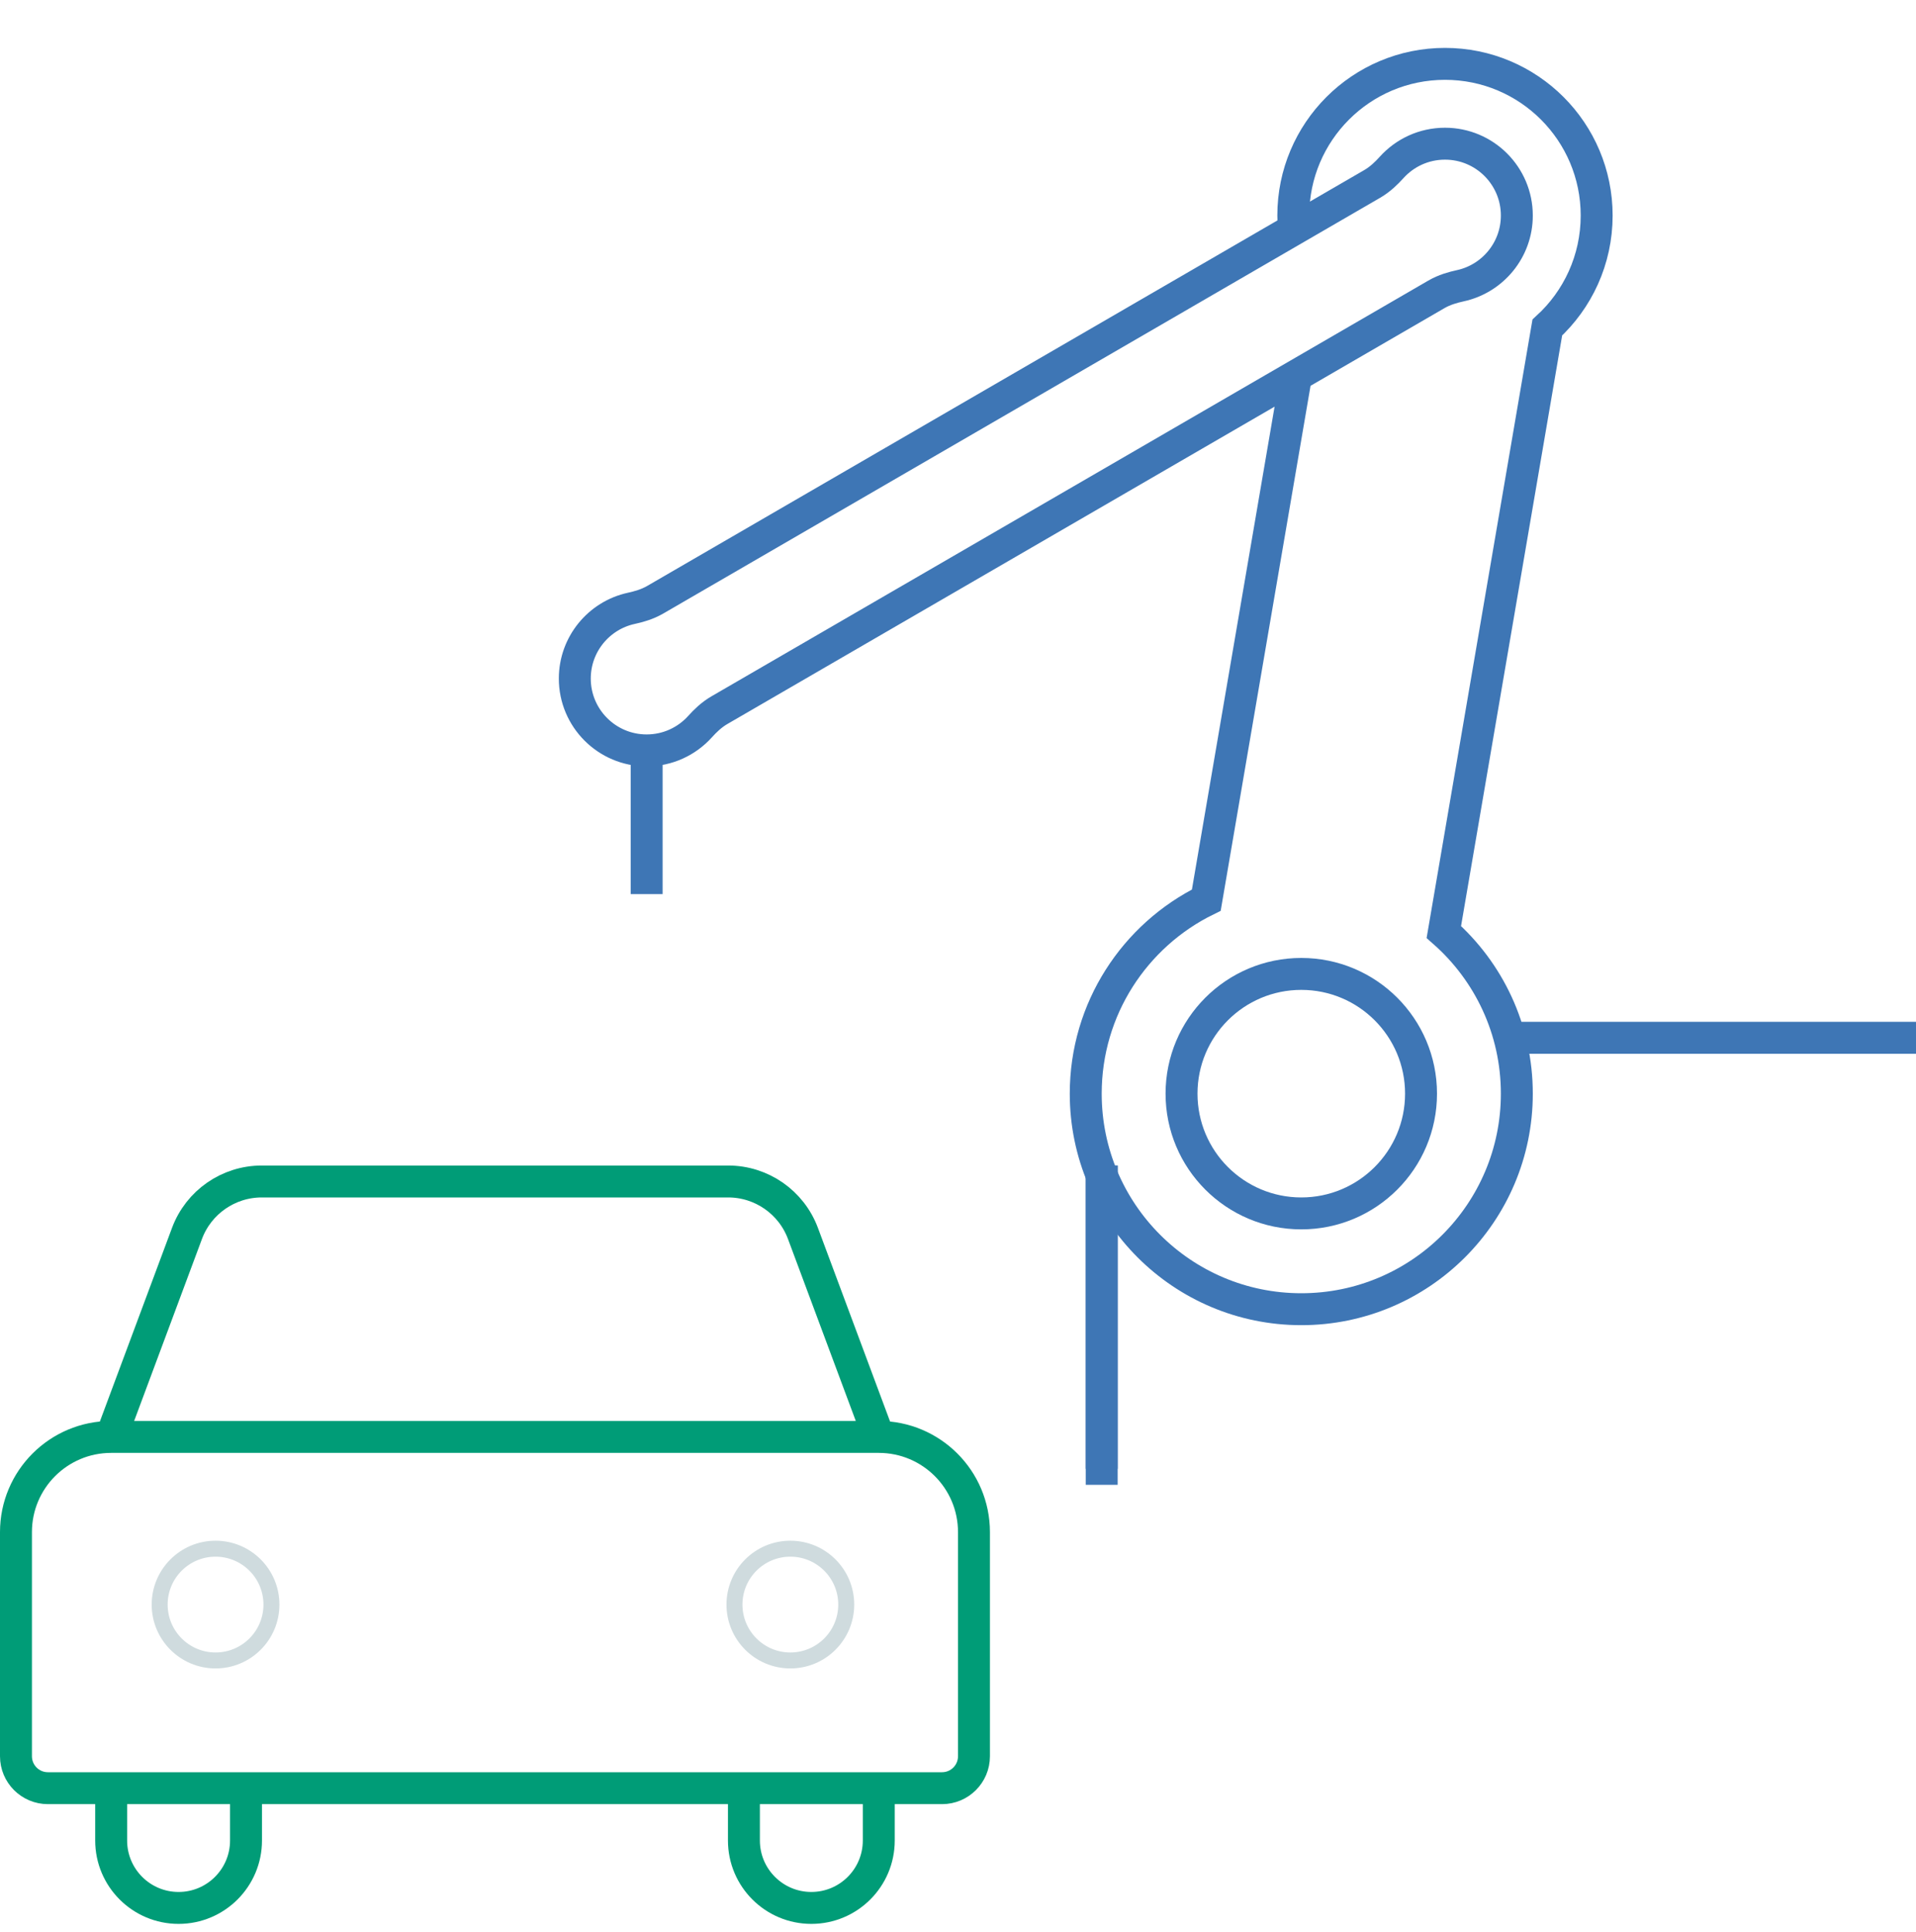
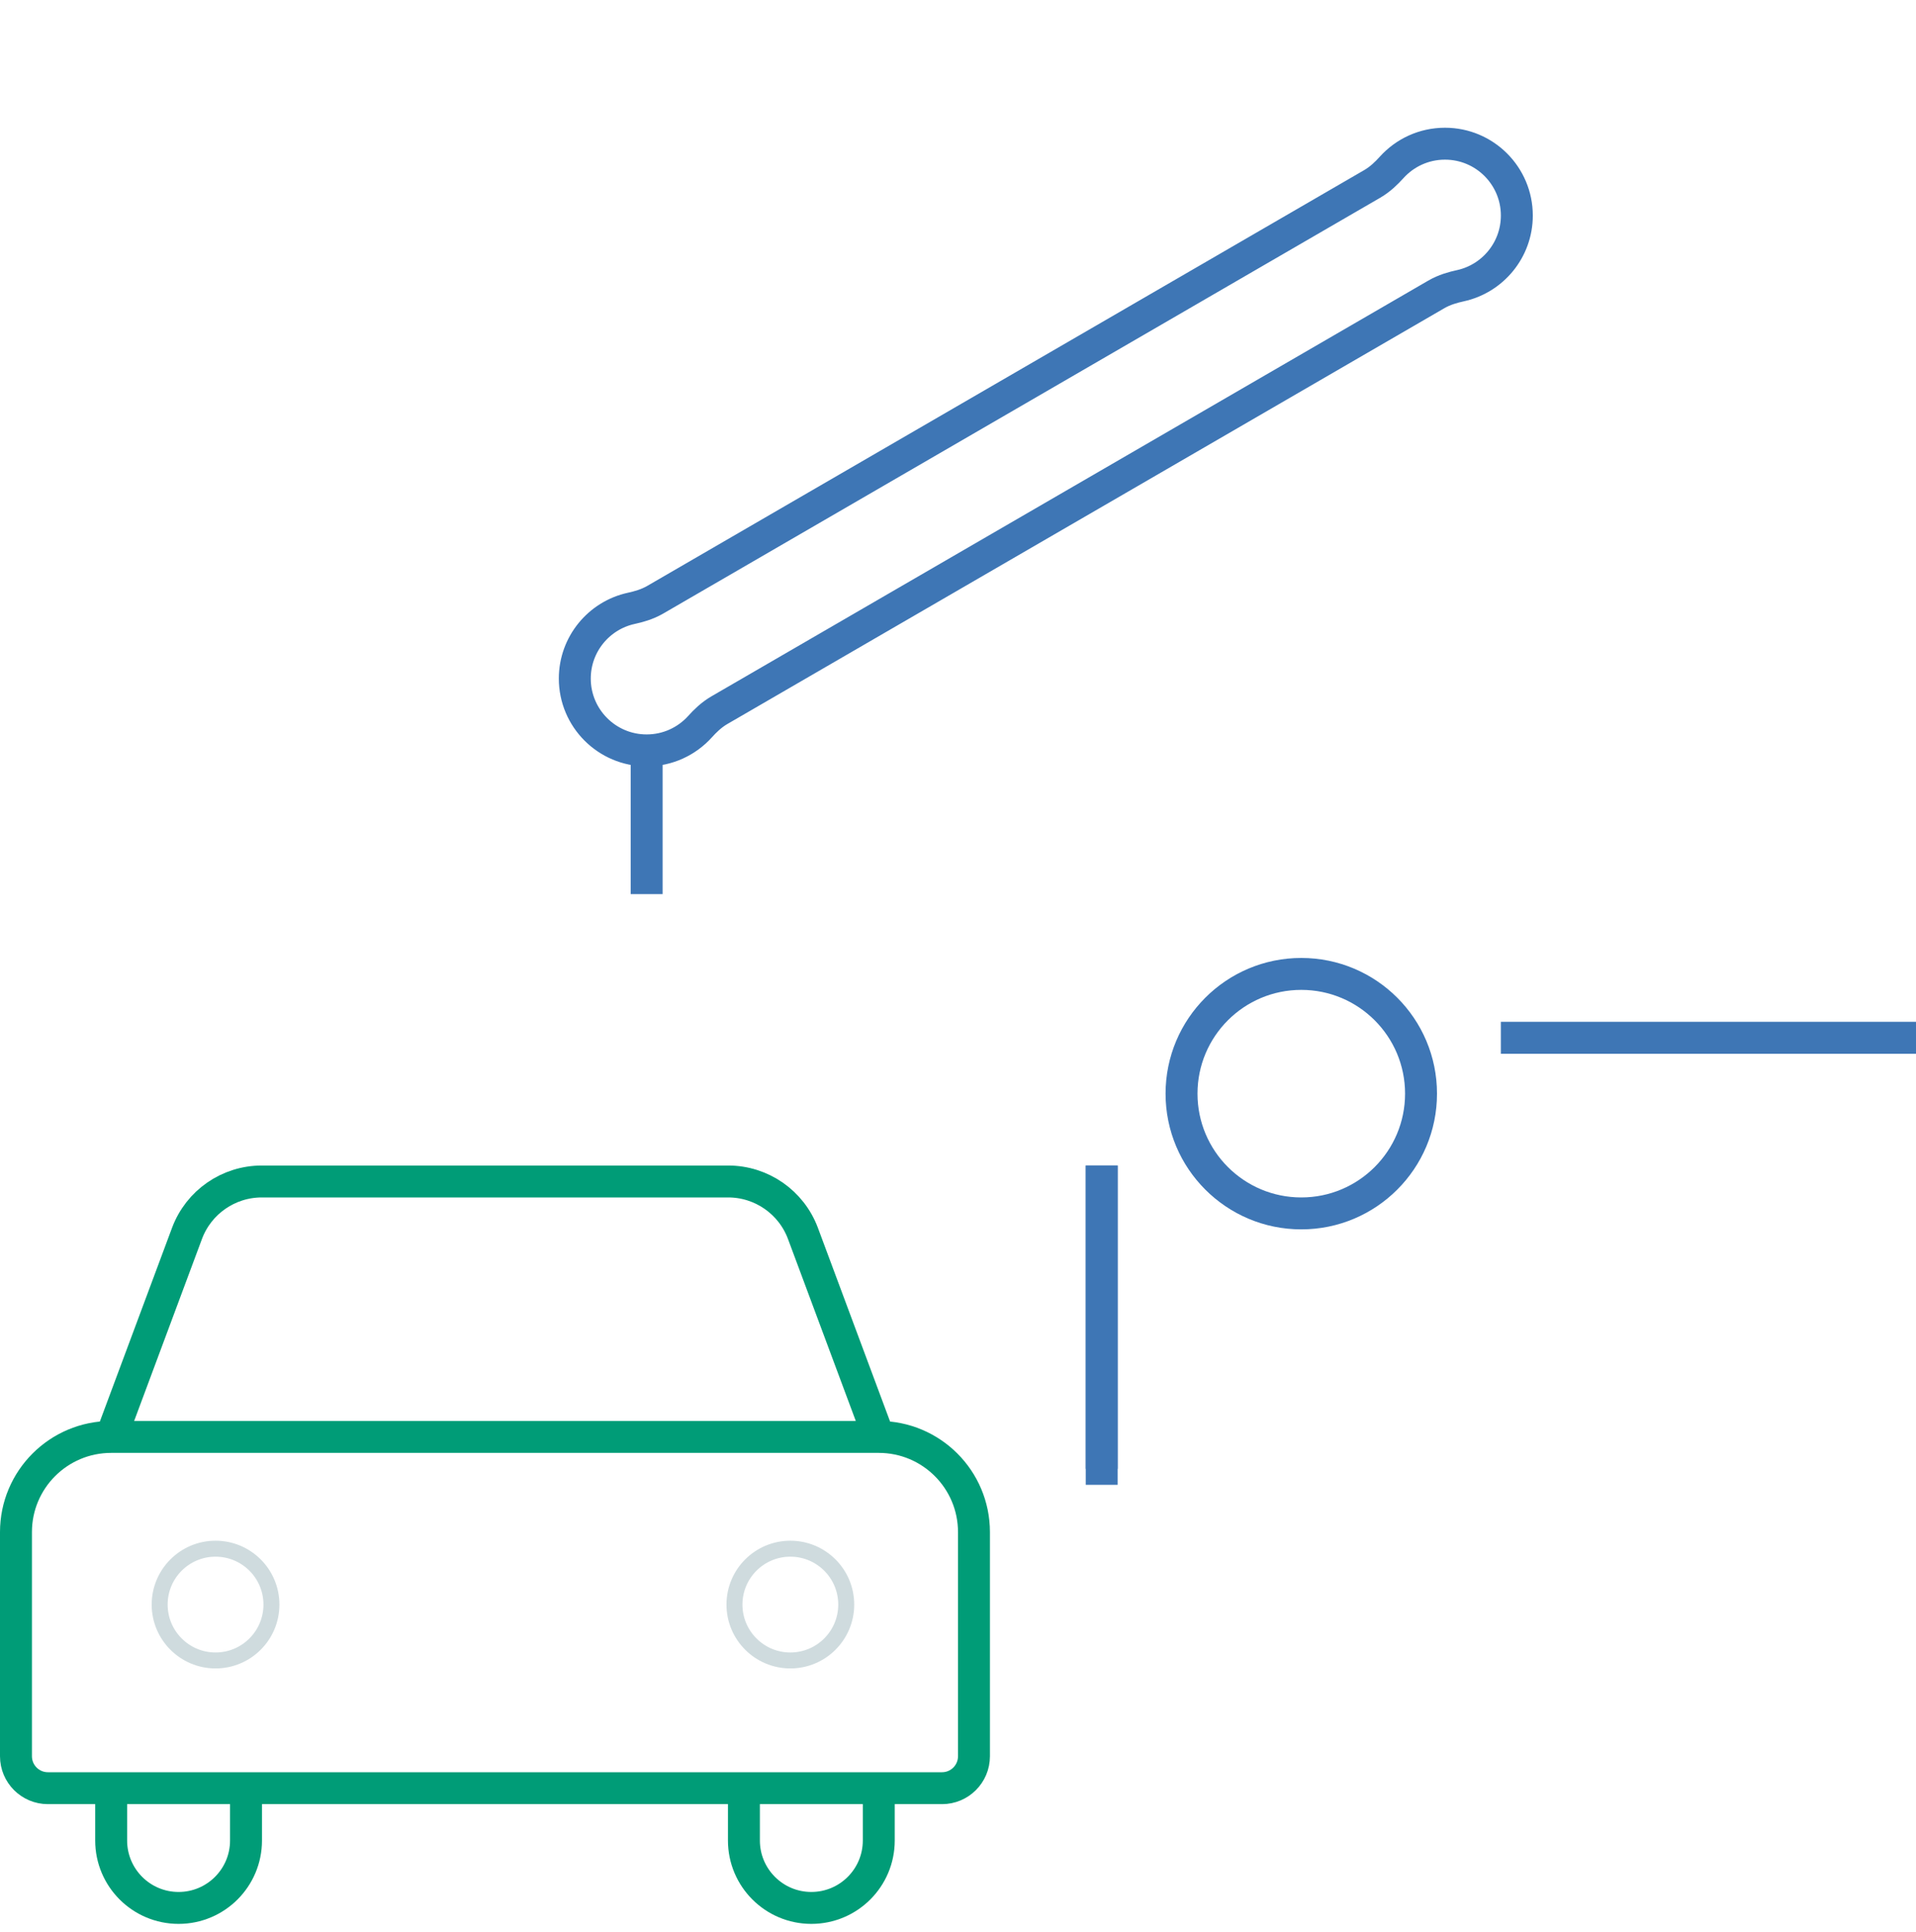
<svg xmlns="http://www.w3.org/2000/svg" width="120" height="121" viewBox="0 0 120 121" fill="none">
  <circle cx="3.5" cy="3.5" r="3.5" transform="matrix(-1 0 0 1 17 97)" stroke="#CFDBDE" stroke-linecap="round" stroke-linejoin="round" />
  <circle cx="3.5" cy="3.5" r="3.5" transform="matrix(-1 0 0 1 53 97)" stroke="#CFDBDE" stroke-linecap="round" stroke-linejoin="round" />
  <path d="M6.962 90L11.711 77.254C12.44 75.298 14.308 74 16.396 74H45.604C47.692 74 49.56 75.298 50.289 77.254L55.038 90M6.962 90C3.669 90 1 92.669 1 95.962V110C1 111.105 1.895 112 3 112H6.962M6.962 90H55.038M6.962 112V115.277C6.962 117.609 8.852 119.5 11.185 119.5C13.517 119.5 15.408 117.609 15.408 115.277V112M6.962 112H15.408M15.408 112H46.592M55.038 90C58.331 90 61 92.669 61 95.962V110C61 111.105 60.105 112 59 112H55.038M55.038 112V115.277C55.038 117.609 53.148 119.5 50.815 119.5C48.483 119.5 46.592 117.609 46.592 115.277V112M55.038 112H46.592" stroke="#009C77" stroke-width="2" />
-   <path d="M81.052 14.5C81.018 14.171 81 13.838 81 13.5C81 8.253 85.253 4 90.5 4C95.747 4 100 8.253 100 13.5C100 16.277 98.808 18.776 96.909 20.513L90.428 58.374C93.232 60.847 95 64.467 95 68.5C95 75.956 88.956 82 81.5 82C74.044 82 68 75.956 68 68.5C68 63.179 71.078 58.577 75.552 56.378L81.179 23.5" stroke="#3E76B5" stroke-width="2" />
  <circle cx="81.5" cy="68.5" r="7.5" stroke="#3E76B5" stroke-width="2" />
  <path d="M95 13.5C95 15.654 93.485 17.457 91.462 17.897C91.005 17.997 90.465 18.144 89.956 18.44L45.055 44.482C44.549 44.776 44.154 45.168 43.841 45.515C43.016 46.428 41.825 47 40.5 47C38.015 47 36 44.985 36 42.5C36 40.346 37.515 38.543 39.538 38.103C39.995 38.003 40.535 37.856 41.044 37.56L85.945 11.518C86.451 11.224 86.846 10.832 87.159 10.485C87.984 9.572 89.174 9 90.5 9C92.985 9 95 11.015 95 13.5Z" stroke="#3E76B5" stroke-width="2" />
  <path d="M40.5 47V56" stroke="#3E76B5" stroke-width="2" />
  <path d="M69 73L69 93" stroke="#3E76B5" stroke-width="2" />
  <path d="M69 73L69 92" stroke="#3E76B5" stroke-width="2" />
  <path d="M94 65L120 65" stroke="#3E76B5" stroke-width="2" />
</svg>